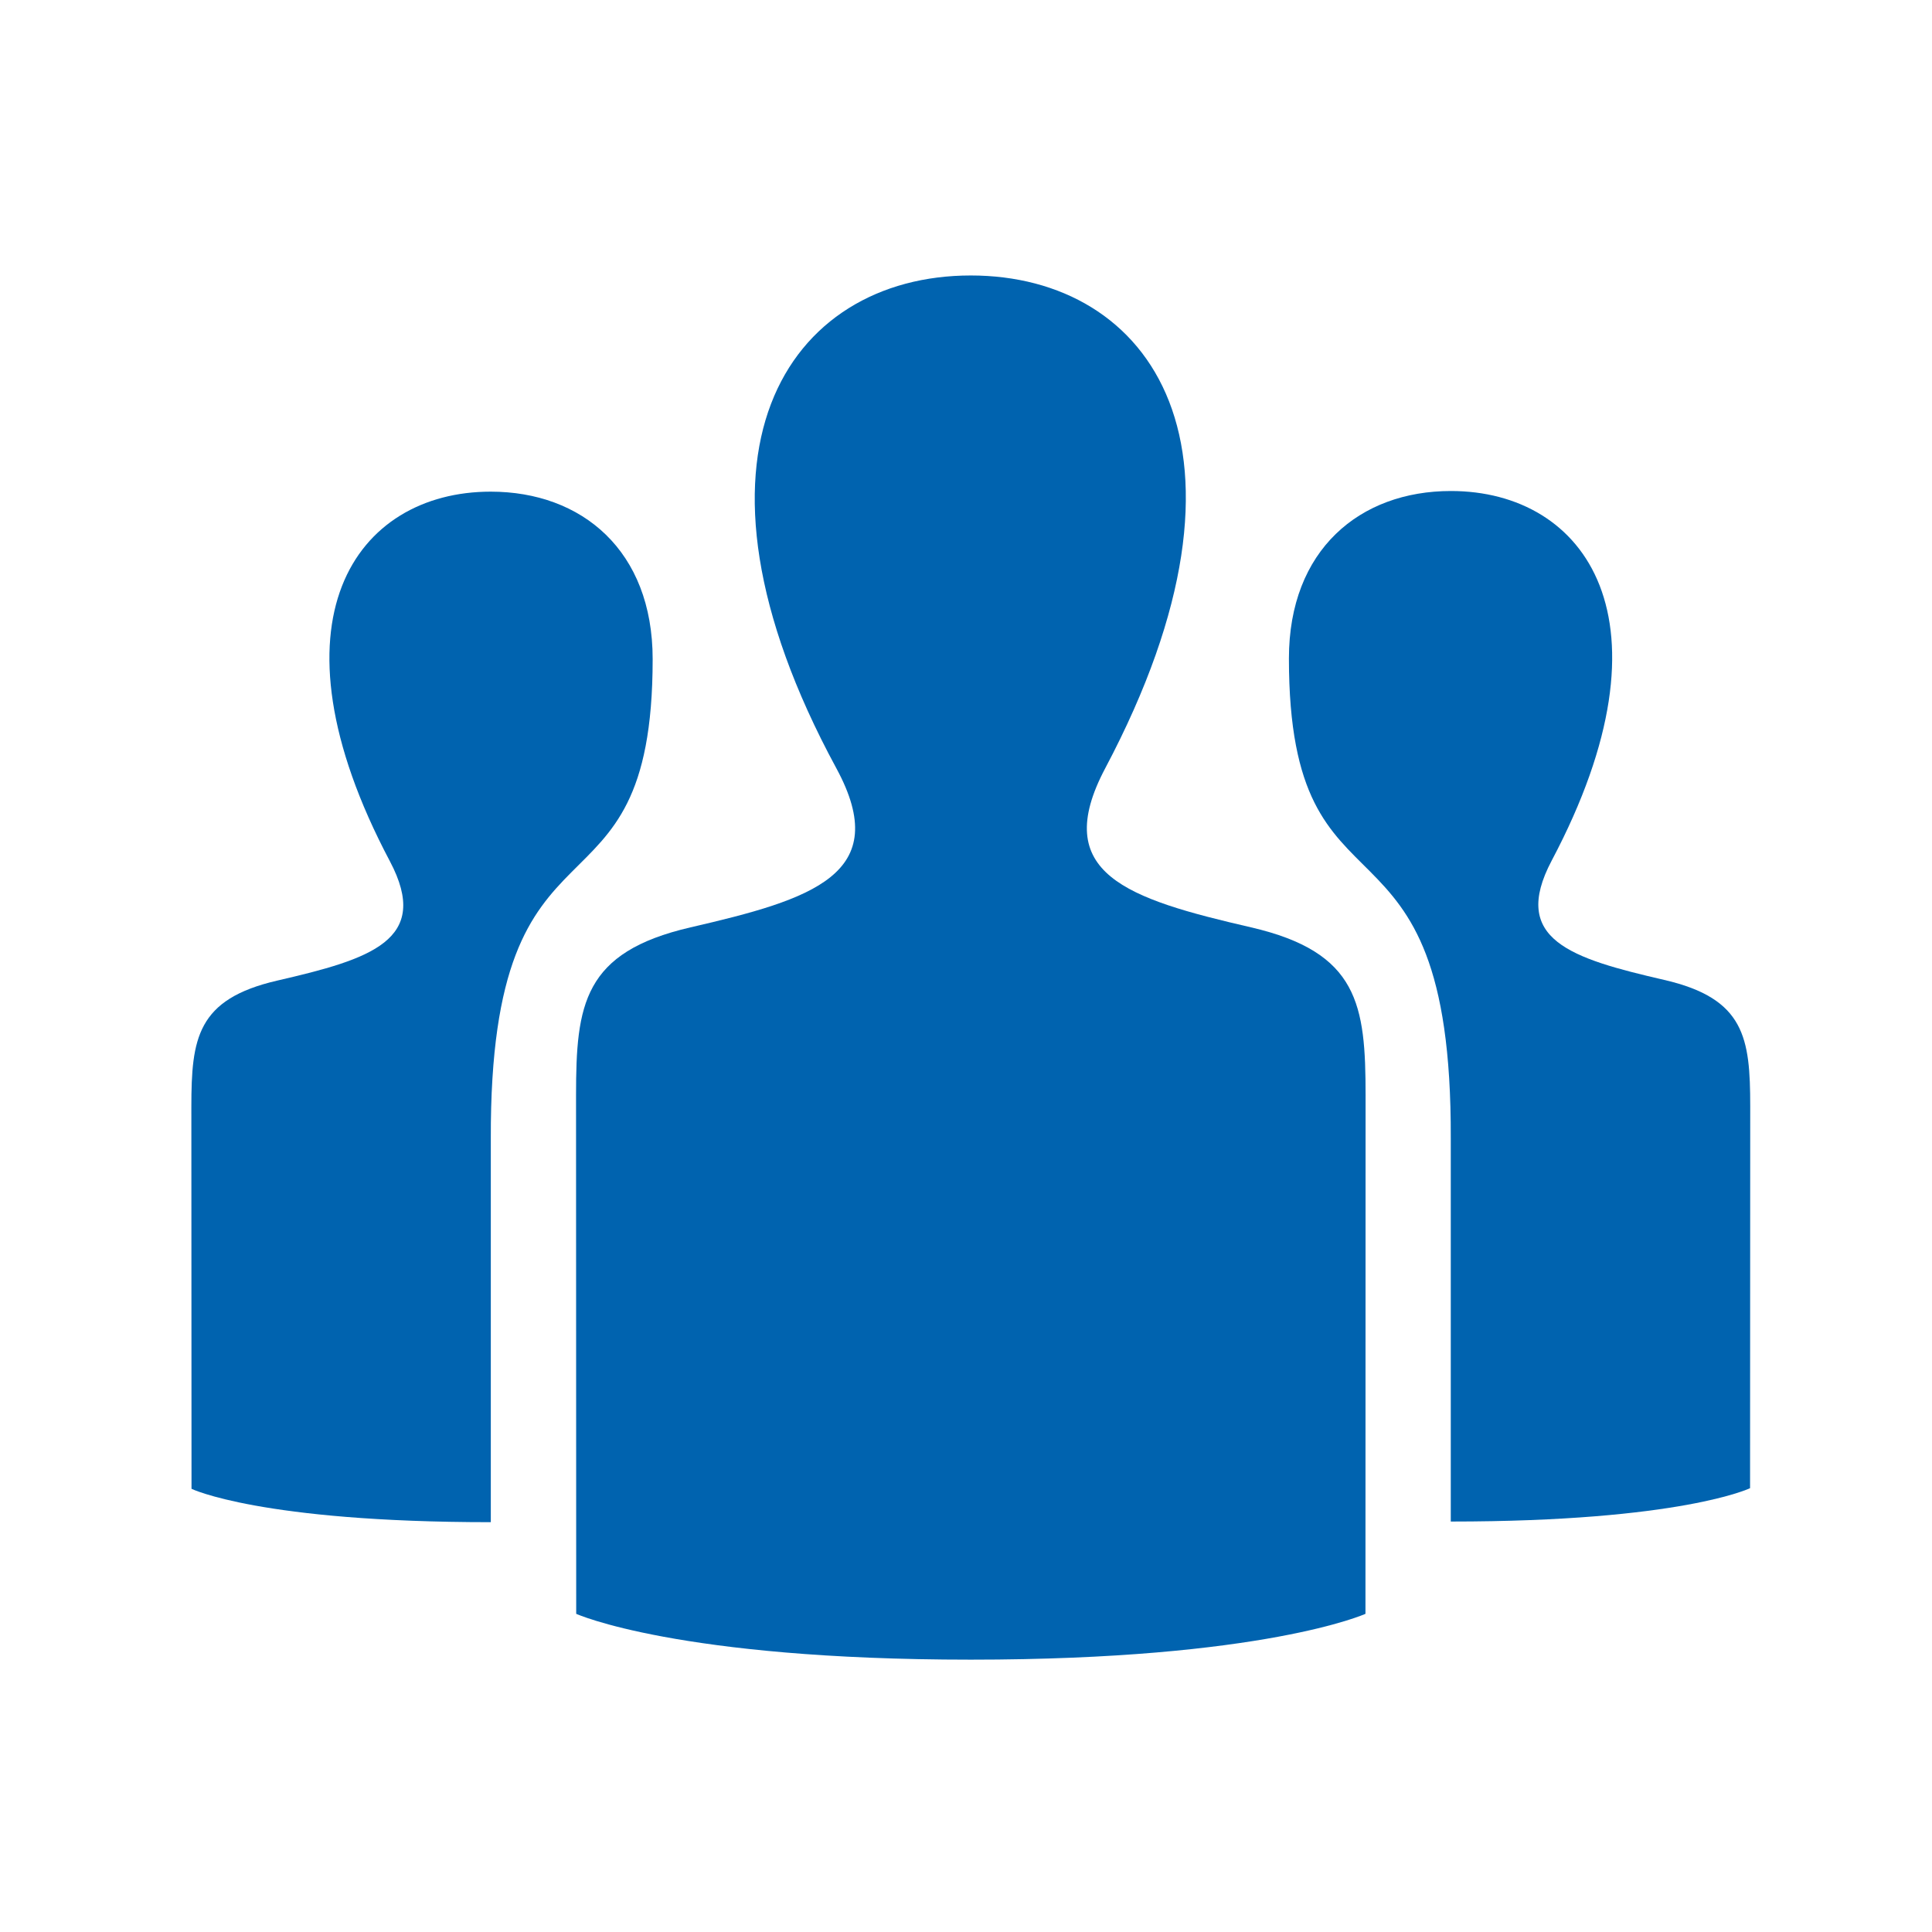
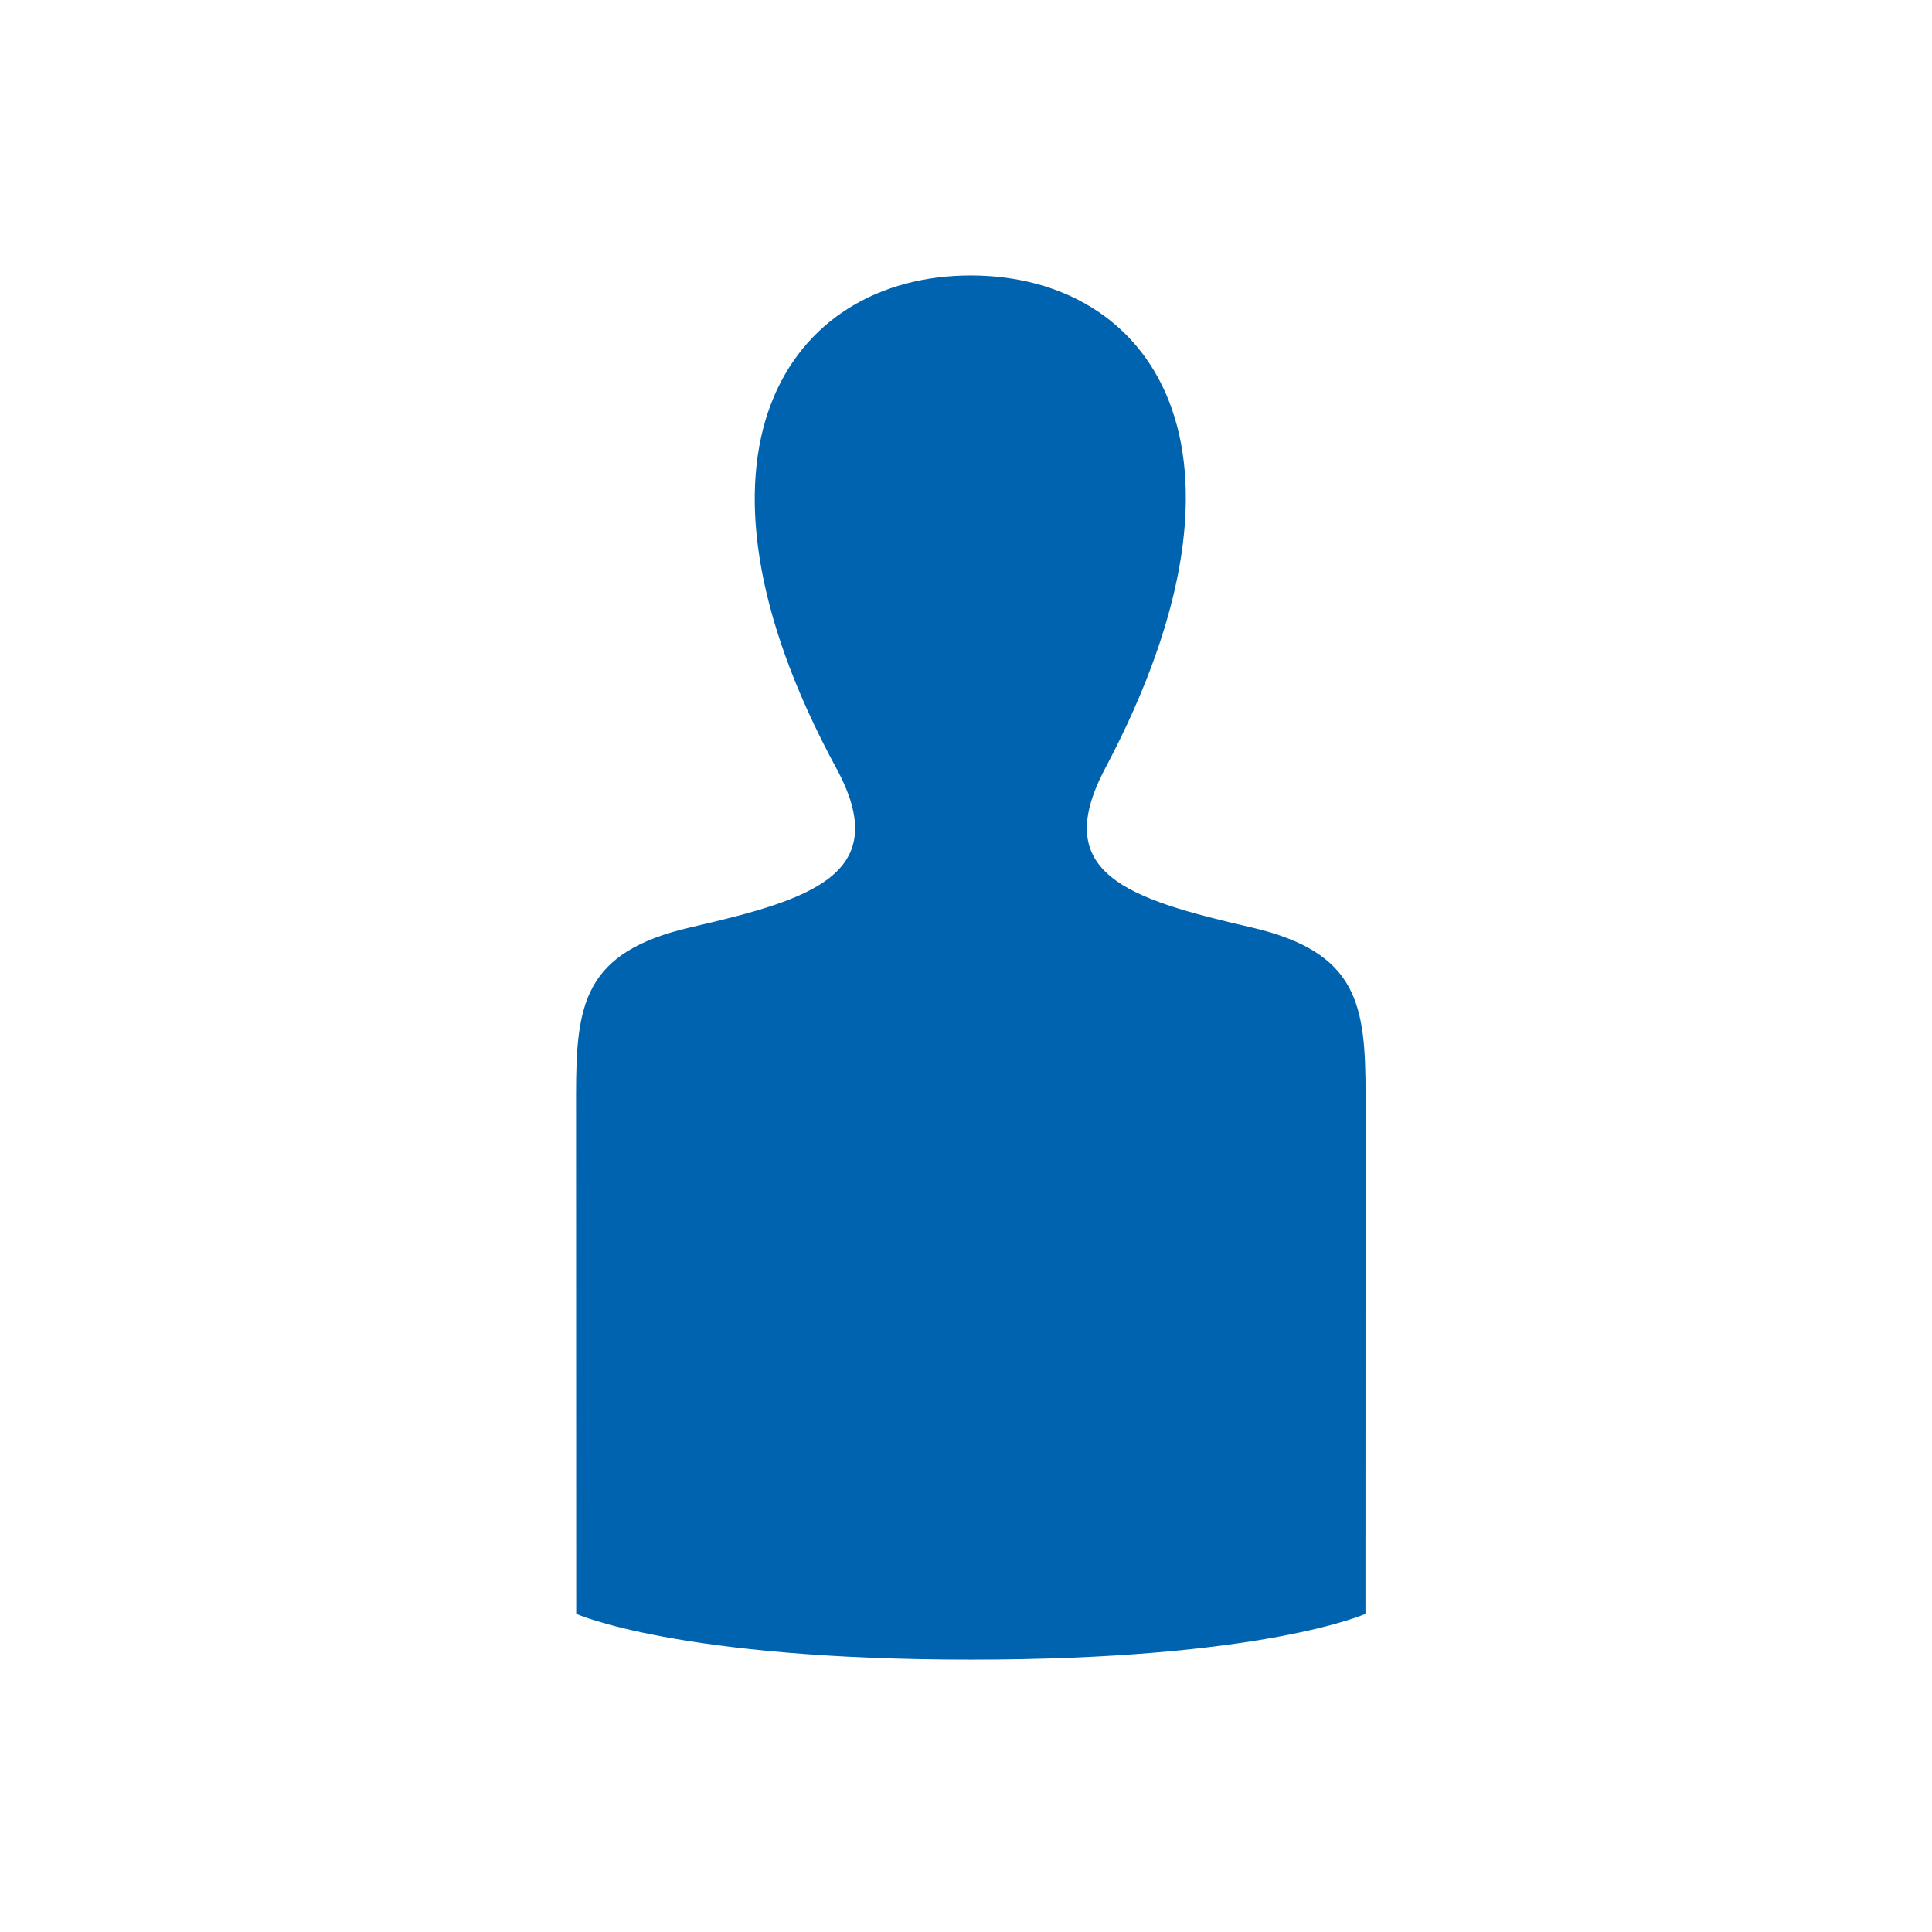
<svg xmlns="http://www.w3.org/2000/svg" version="1.1" x="0px" y="0px" viewBox="0 0 481.89 481.89" style="enable-background:new 0 0 481.89 481.89;" xml:space="preserve">
  <style type="text/css">
	.st0{display:none;}
	.st1{display:inline;fill:#0063AF;}
	.st2{display:inline;fill:none;stroke:#FFFFFF;stroke-width:22;stroke-miterlimit:10;}
	.st3{display:inline;fill:#FFFFFF;}
	.st4{display:inline;fill:none;stroke:#0063AF;stroke-width:28;stroke-miterlimit:10;}
	.st5{display:inline;}
	.st6{fill:#0063AF;}
	.st7{fill:none;stroke:#FFFFFF;stroke-width:22;stroke-miterlimit:10;}
	.st8{fill-rule:evenodd;clip-rule:evenodd;fill:#020204;}
	.st9{fill:#020204;}
	.st10{fill:#FFFFFF;}
	.st11{fill:none;}
	.st12{fill:#0063AF;stroke:#FFFFFF;stroke-width:22;stroke-miterlimit:10;}
</style>
  <g id="Blaue_Umrandung">
</g>
  <g id="Blauer_Hintergrund">
</g>
  <g id="Ebene_3" class="st0">
</g>
  <g id="Ebene_1">
    <g>
      <path class="st6" d="M312.06,231.31c-30.89-7.13-50.32-13.39-36.38-39.7c42.4-80.08,11.23-122.9-33.54-122.9    c-45.65,0-76.06,44.47-33.54,122.9c14.36,26.48-6.12,32.71-36.38,39.7c-26.75,6.18-28.54,19.25-28.54,41.86    c0,3.51,0.04,125.39,0.04,129.36c0,0,25.25,11.43,98.42,11.43s98.44-11.43,98.44-11.43c0-3.93,0.03-125.81,0.03-129.29    C340.62,250.58,338.84,237.51,312.06,231.31z" />
-       <path class="st6" d="M415.11,244.42c-23.18-5.35-38.52-10.04-28.07-29.78c31.8-60.06,8.44-92.17-25.15-92.17    c-22.73,0-40.4,14.69-40.4,41.77c0,70.07,40.67,31.88,40.37,119.7c0,0.09,0,64.11,0,95.57c57.48,0,74.65-8.32,74.65-8.32    c0-34.13,0.04-92.7,0.04-95.3C436.54,258.88,435.21,249.05,415.11,244.42z" />
-       <path class="st6" d="M69.17,244.58c23.18-5.35,38.52-10.04,28.07-29.78c-31.8-60.06-8.44-92.17,25.15-92.17    c22.73,0,40.4,14.69,40.4,41.77c0,70.07-40.67,31.88-40.37,119.7c0,0.09,0,64.11,0,95.57c-57.48,0-74.65-8.32-74.65-8.32    c0-34.13-0.04-92.7-0.04-95.3C47.74,259.04,49.08,249.21,69.17,244.58z" />
    </g>
  </g>
  <g id="Abstände" class="st0">
</g>
  <g id="Weiße_Streifen" class="st0">
</g>
  <g id="Menschen" class="st0">
</g>
  <g id="Hilfslinien">
</g>
</svg>